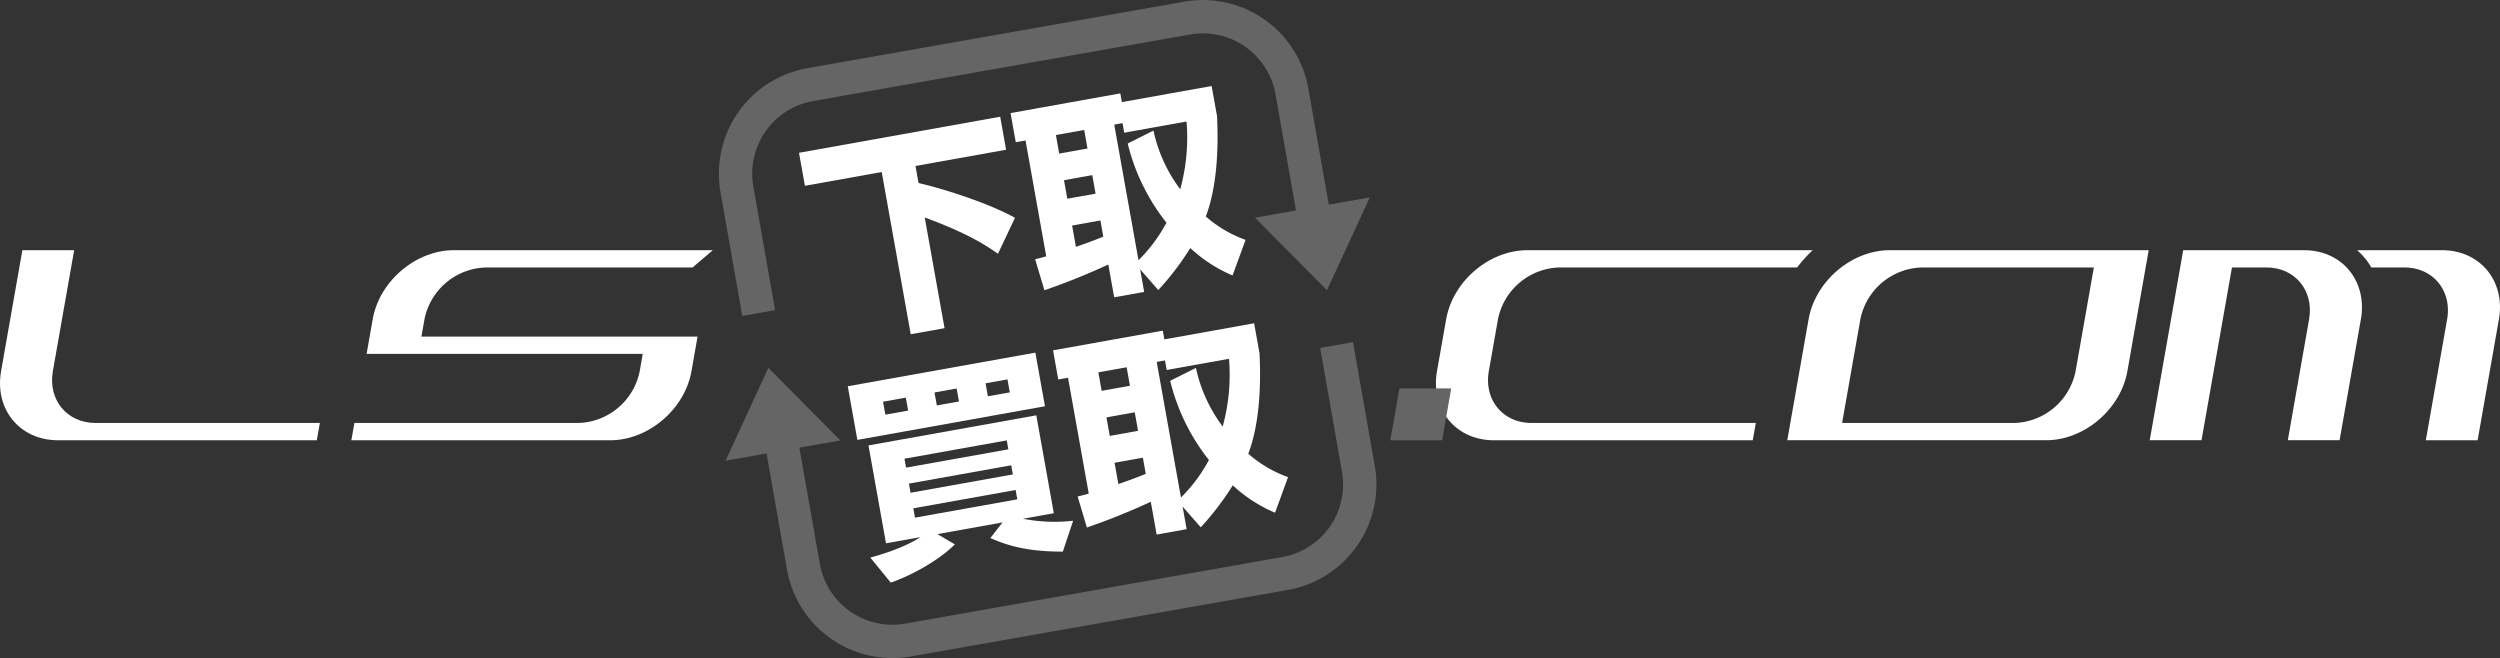
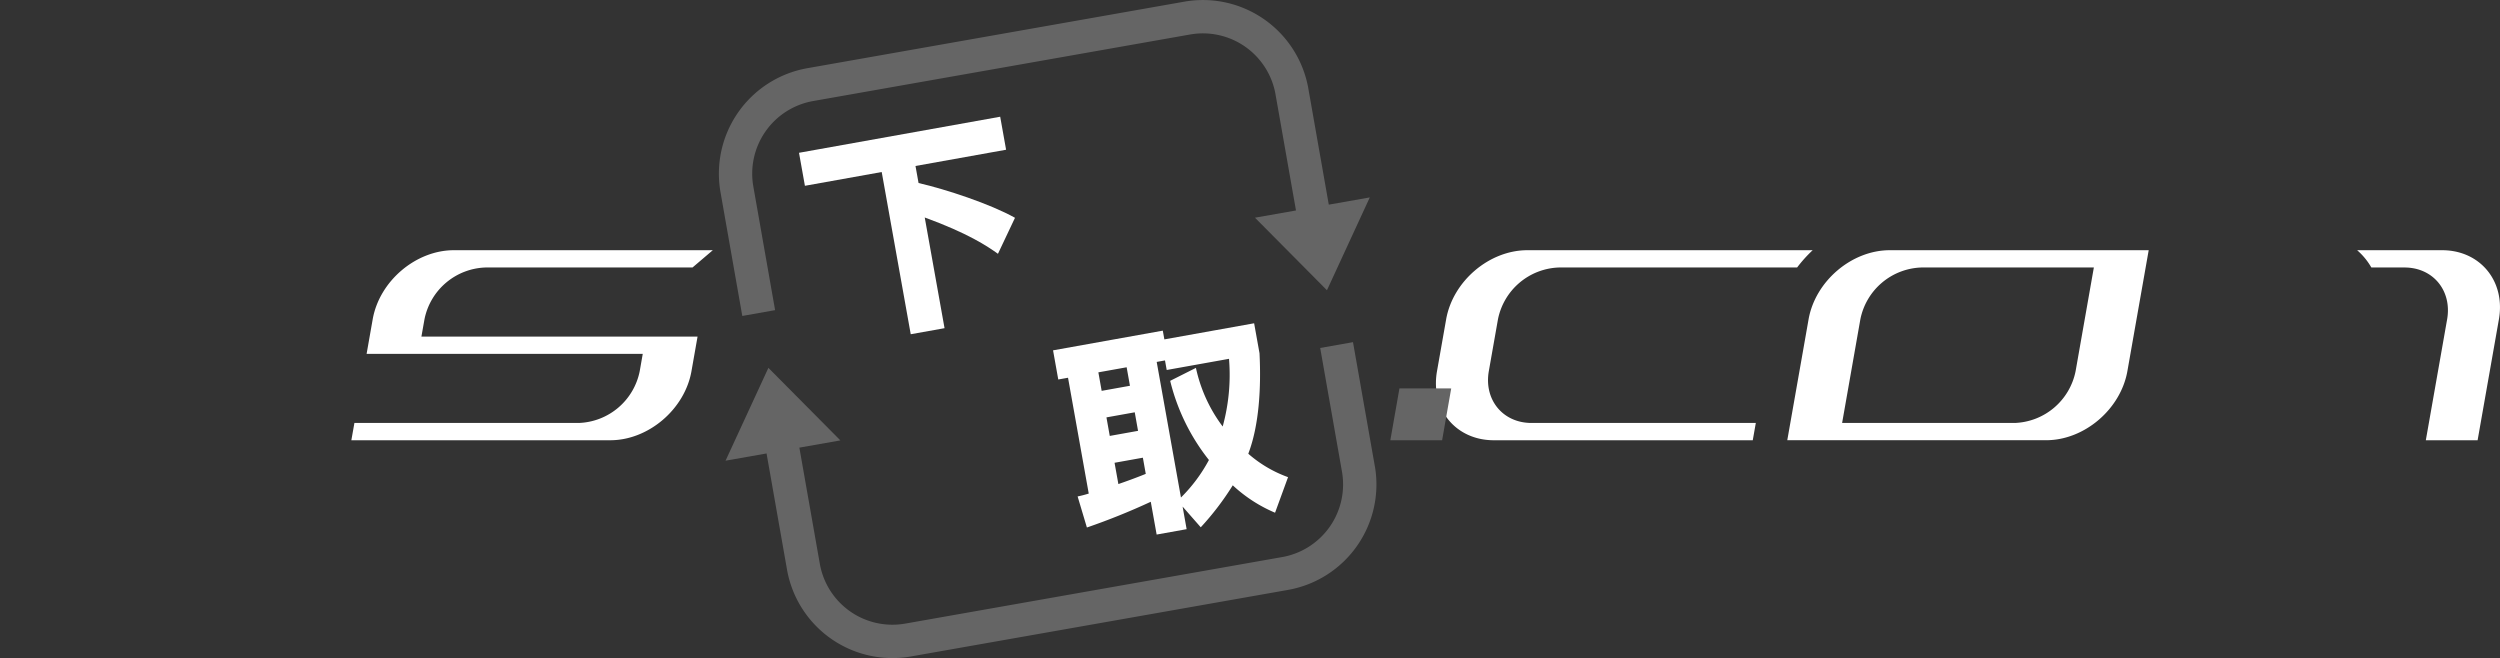
<svg xmlns="http://www.w3.org/2000/svg" width="550.766" height="144.985" viewBox="0 0 550.766 144.985">
  <rect x="0" y="0" width="550.766" height="144.985" fill="#333333" stroke="none" />
  <g id="グループ_1087" data-name="グループ 1087" transform="translate(-720.749 -517.53)">
    <g id="グループ_1" data-name="グループ 1" transform="translate(879.12 517.53)">
      <path id="パス_1" data-name="パス 1" d="M351.812,125.642l-4.8-27.262-7.227,1.28,4.8,27.262a16.25,16.25,0,0,1-13.153,18.8l-83.092,14.666a16.239,16.239,0,0,1-18.788-13.171l-4.509-25.6,9.034-1.594L218.22,104.042l-9.44,20.451,9.034-1.594,4.509,25.6a23.588,23.588,0,0,0,27.294,19.125l83.092-14.666a23.6,23.6,0,0,0,19.11-27.316Z" transform="translate(-207.309 -23)" fill="#656565" />
      <path id="パス_2" data-name="パス 2" d="M219.247,68.324l-4.8-27.262a16.249,16.249,0,0,1,13.161-18.8L310.7,7.593a16.239,16.239,0,0,1,18.788,13.171L334,46.364l-9.034,1.594,15.856,15.983,9.44-20.451-9.034,1.594-4.509-25.6A23.588,23.588,0,0,0,309.422.36L226.329,15.025a23.6,23.6,0,0,0-19.11,27.316l4.8,27.262,7.227-1.28Z" transform="translate(-206.858 0.002)" fill="#656565" />
    </g>
    <g id="グループ_2" data-name="グループ 2" transform="translate(896.769 536.48)">
      <path id="パス_3" data-name="パス 3" d="M229.91,41.506l44.329-7.946,1.3,7.271-19.96,3.578.674,3.755c6.048,1.387,15.818,4.62,21.246,7.662l-3.751,7.93c-2.381-1.7-6.615-4.528-16.132-8l4.364,24.389-7.449,1.333-6.393-35.737-16.92,3.034-1.3-7.271Z" transform="translate(-229.91 -26.794)" fill="#fff" />
-       <path id="パス_4" data-name="パス 4" d="M339.69,66.459a31.848,31.848,0,0,1-9.3-6.03,61.075,61.075,0,0,1-7.051,9.248l-4-4.559.888,4.973-6.607,1.188-1.294-7.226a146.276,146.276,0,0,1-14.072,5.67L296.2,62.88a25.1,25.1,0,0,0,2.45-.636L294.09,36.729l-2.151.383-1.148-6.421,24.178-4.337.345,1.923,19.776-3.548,1.187,6.613c.375,7.486-.069,15.838-2.473,22.129a27.322,27.322,0,0,0,8.759,5.157l-2.856,7.823ZM300.781,35.534l.727,4.084,6.232-1.119-.727-4.084Zm1.784,9.946.727,4.084,6.232-1.119-.727-4.084Zm8.016,8.873-6.232,1.119.842,4.689c1.508-.513,3.912-1.379,6.033-2.245l-.635-3.563Zm11.691-19.815a32.975,32.975,0,0,0,5.9,12.934,43.059,43.059,0,0,0,1.393-14.918l-13.727,2.46-.375-2.107-1.83.329,5.344,29.875a34.551,34.551,0,0,0,6.163-8.268A45.4,45.4,0,0,1,316.6,37.4l5.681-2.858Z" transform="translate(-244.179 -24.73)" fill="#fff" />
-       <path id="パス_5" data-name="パス 5" d="M243.95,108.8l41.328-7.409,2.113,11.815-41.328,7.409Zm4.969,37.737c6.462-1.739,9.83-3.7,11.048-4.5l-7.595,1.364-3.859-21.569,36.972-6.628,3.859,21.569-6.8,1.218a36.35,36.35,0,0,0,11.056.437l-2.266,6.8c-6.431,0-11.224-.843-15.963-3l2.672-3.433-14.34,2.575,3.836,2.26c-3.154,3.18-8.835,6.567-14.11,8.436l-4.517-5.532Zm3.315-31.477,5.015-.9-.513-2.858-5.015.9.513,2.858Zm4.555,11.67,22.54-4.038-.352-1.969-22.54,4.038Zm.988,5.532,22.54-4.038-.36-2.015-22.54,4.038Zm.98,5.486,22.54-4.038-.367-2.061-22.54,4.038Zm4.816-24.726,4.877-.873-.513-2.858-4.877.874Zm11.247-2.015,4.823-.866-.513-2.858-4.823.866Z" transform="translate(-233.201 -42.654)" fill="#fff" />
      <path id="パス_6" data-name="パス 6" d="M351.91,134.679a31.847,31.847,0,0,1-9.3-6.03,61.069,61.069,0,0,1-7.051,9.248l-4-4.559.888,4.973-6.607,1.188-1.294-7.225a147.111,147.111,0,0,1-14.072,5.67l-2.044-6.842a25.1,25.1,0,0,0,2.45-.636l-4.563-25.515-2.151.383-1.148-6.421,24.178-4.337.345,1.923,19.776-3.548,1.187,6.613c.375,7.486-.069,15.838-2.473,22.129a27.323,27.323,0,0,0,8.759,5.157l-2.856,7.823ZM313,103.754l.727,4.084,6.232-1.119-.727-4.076L313,103.761Zm1.784,9.938.727,4.076,6.232-1.119-.727-4.084-6.232,1.119Zm8.016,8.873-6.232,1.119.842,4.689c1.5-.513,3.912-1.379,6.033-2.245l-.635-3.563Zm11.691-19.807a32.974,32.974,0,0,0,5.9,12.934,43.009,43.009,0,0,0,1.393-14.911l-13.728,2.46-.375-2.107-1.83.329,5.344,29.875a34.546,34.546,0,0,0,6.163-8.268,45.4,45.4,0,0,1-8.537-17.439l5.681-2.858Z" transform="translate(-247.044 -40.681)" fill="#fff" />
    </g>
    <g id="グループ_3" data-name="グループ 3" transform="translate(1027.048 572.652)">
      <path id="パス_7" data-name="パス 7" d="M593.924,71.94H536.886c-8.4,0-16.407,6.812-17.893,15.225l-1.34,7.609L514.3,113.8h57.038c8.4,0,16.407-6.812,17.893-15.225l1.34-7.609h0ZM564.409,110H526.381L530.4,87.165a14.2,14.2,0,0,1,13.421-11.417h38.02l-4.02,22.834A14.2,14.2,0,0,1,564.4,110Z" transform="translate(-426.851 -71.94)" fill="#fff" />
-       <path id="パス_8" data-name="パス 8" d="M665.119,87.165c1.478-8.405-4.127-15.225-12.526-15.225h-26.62L618.6,113.8h11.408l6.707-38.058h7.6c6.3,0,10.5,5.111,9.394,11.417L649.018,113.8h11.408l4.693-26.642Z" transform="translate(-451.298 -71.94)" fill="#fff" />
      <path id="パス_9" data-name="パス 9" d="M697,71.94H678.28a14.73,14.73,0,0,1,3.131,3.808h7.3c6.3,0,10.5,5.111,9.394,11.417l-4.693,26.642h11.408l4.693-26.642c1.478-8.405-4.127-15.225-12.526-15.225Z" transform="translate(-465.286 -71.94)" fill="#fff" />
      <path id="パス_10" data-name="パス 10" d="M496.193,71.94H433.344c-8.4,0-16.407,6.812-17.892,15.225l-2.014,11.417c-1.478,8.405,4.127,15.225,12.525,15.225H483l.674-3.808H434.247c-6.3,0-10.5-5.111-9.394-11.417l2.014-11.417a14.2,14.2,0,0,1,13.421-11.417h52.483a29.915,29.915,0,0,1,3.43-3.808Z" transform="translate(-403.155 -71.94)" fill="#fff" />
      <path id="パス_11" data-name="パス 11" d="M402.086,111.68,400.08,123.1h11.408l2.006-11.417Z" transform="translate(-400.08 -81.23)" fill="#656565" />
    </g>
    <g id="グループ_4" data-name="グループ 4" transform="translate(720.749 572.652)">
-       <path id="パス_12" data-name="パス 12" d="M12.763,113.807c-8.4,0-14.011-6.812-12.525-15.225L4.93,71.94H16.338L11.645,98.582C10.535,104.888,14.738,110,21.039,110H70.467l-.674,3.808Z" transform="translate(0.001 -71.94)" fill="#fff" />
      <path id="パス_13" data-name="パス 13" d="M101.1,113.807l.674-3.808h49.436a14.2,14.2,0,0,0,13.421-11.417l.666-3.808H104.461l1.34-7.609c1.478-8.405,9.494-15.225,17.892-15.225h57.038l-4.471,3.808H130.63a14.2,14.2,0,0,0-13.421,11.417l-.674,3.808h60.836l-1.34,7.609c-1.478,8.405-9.494,15.225-17.892,15.225H101.1Z" transform="translate(-23.695 -71.94)" fill="#fff" />
    </g>
  </g>
</svg>